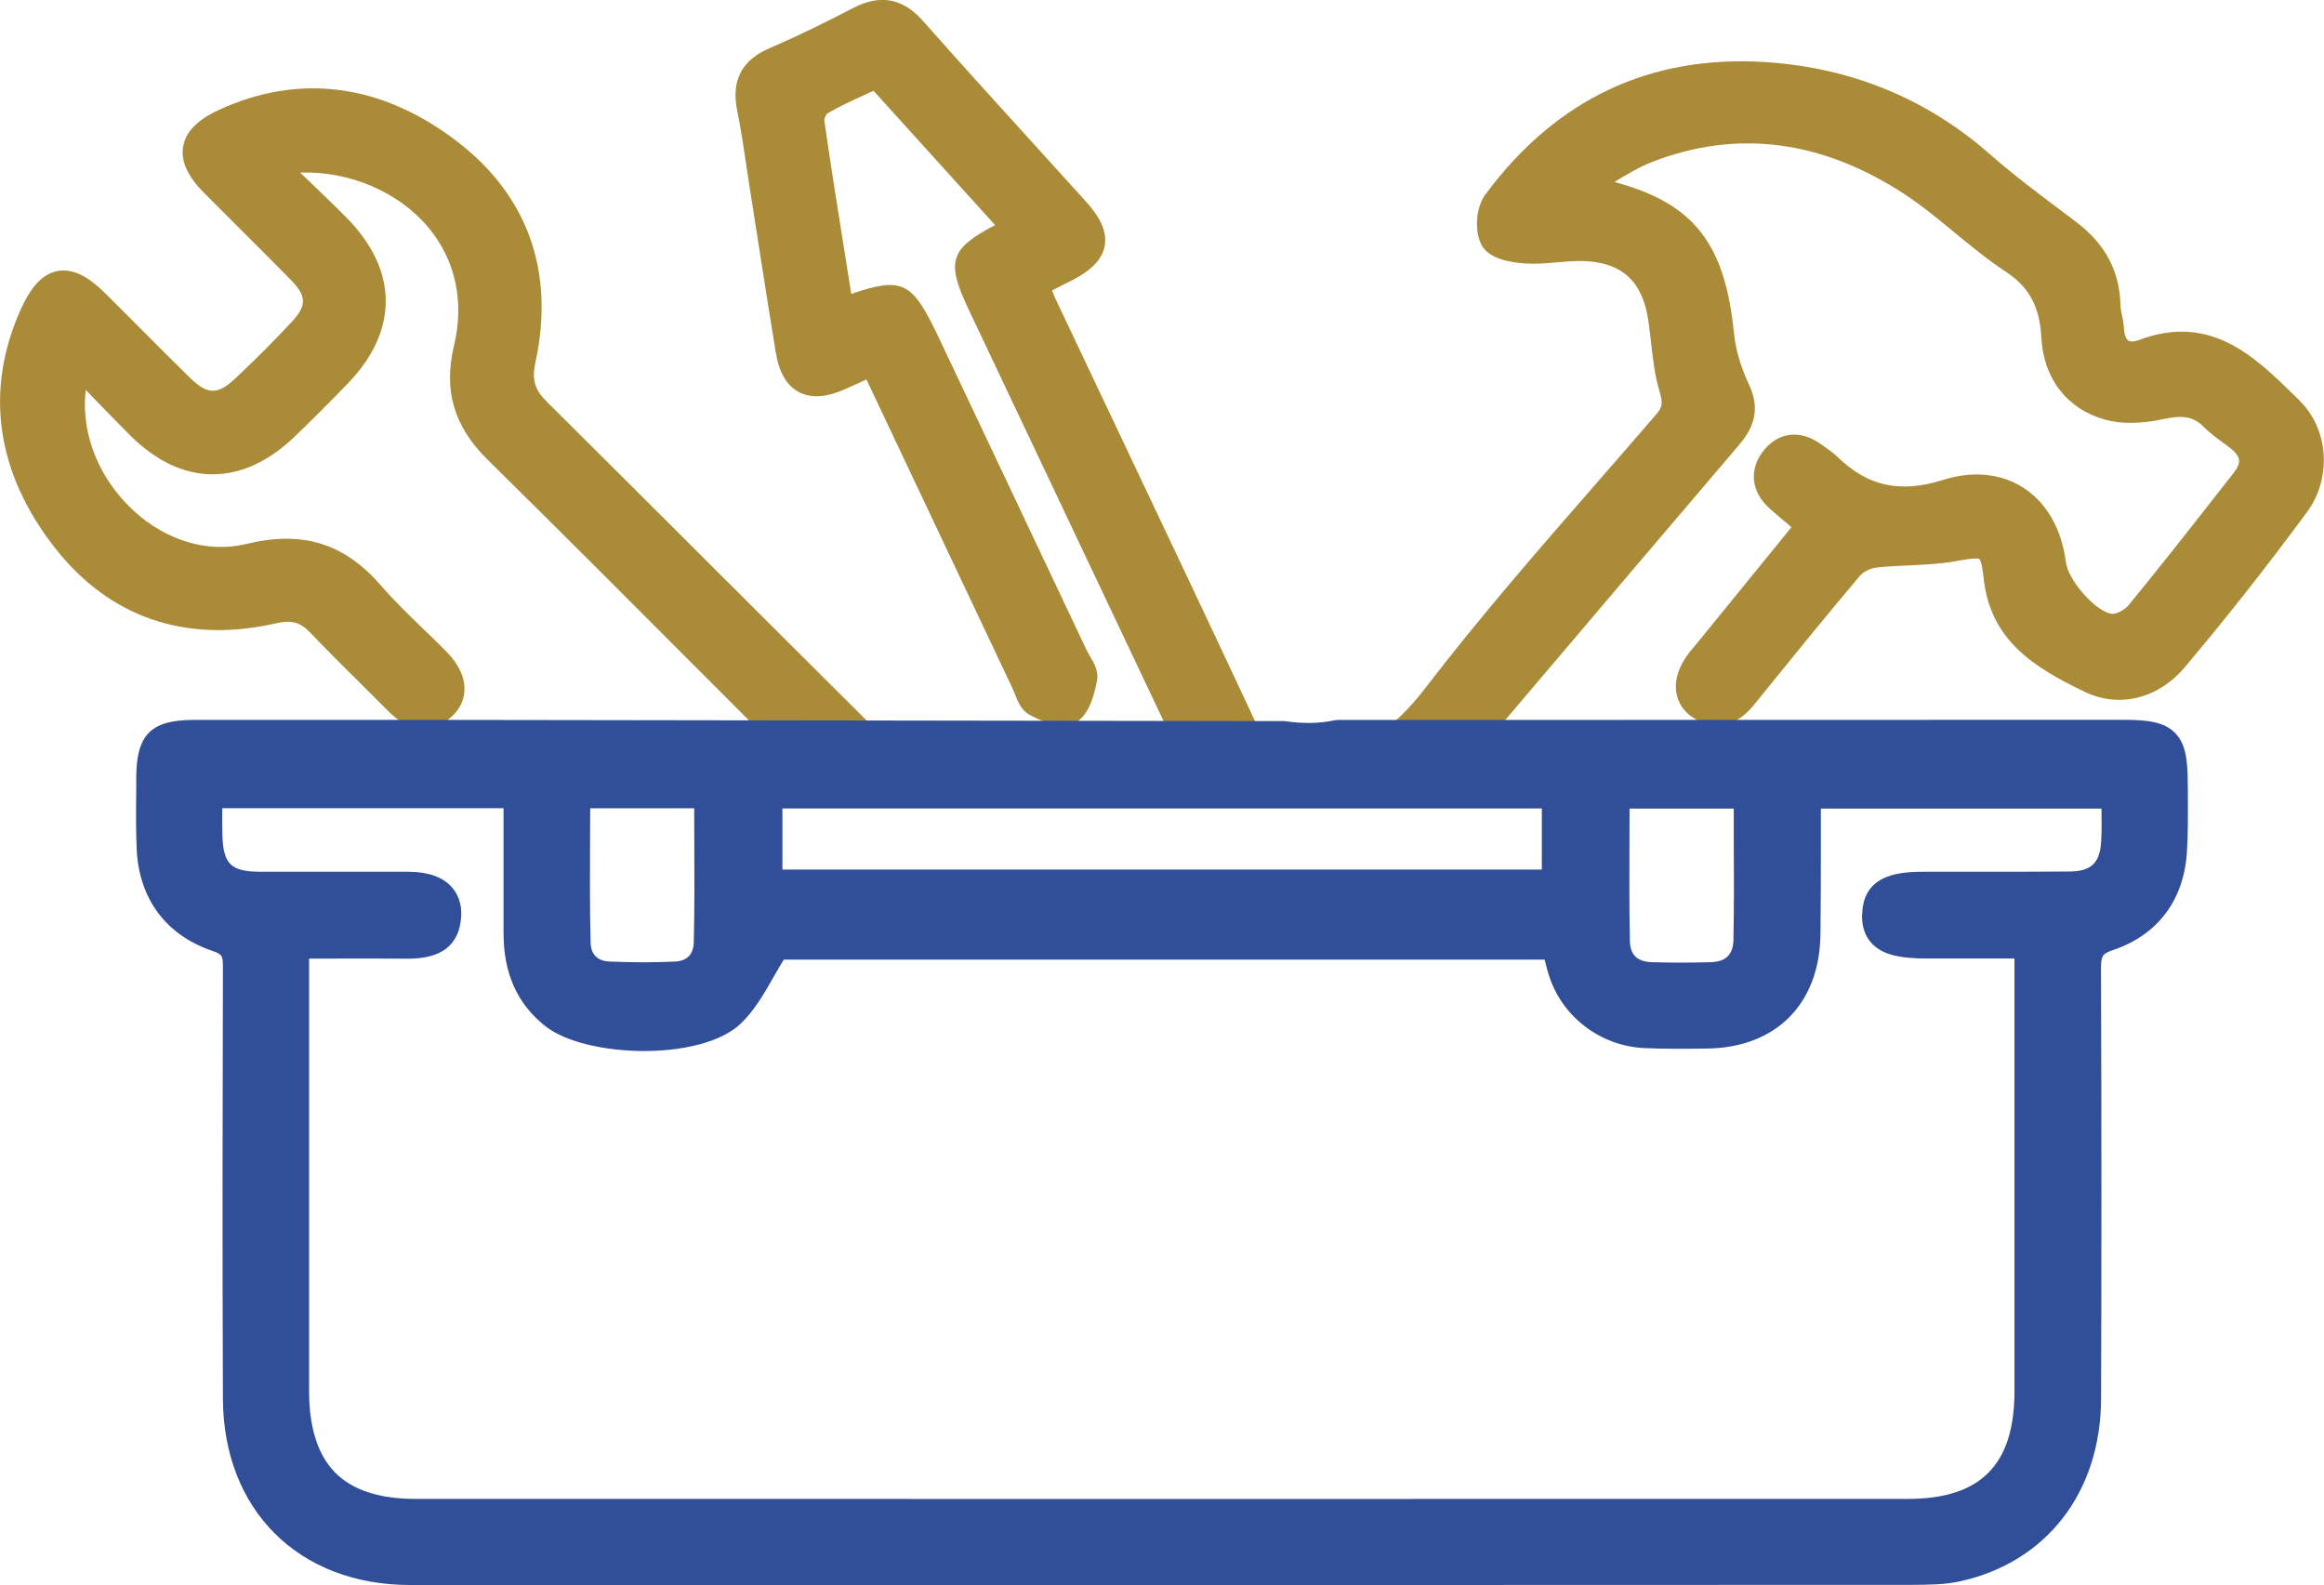
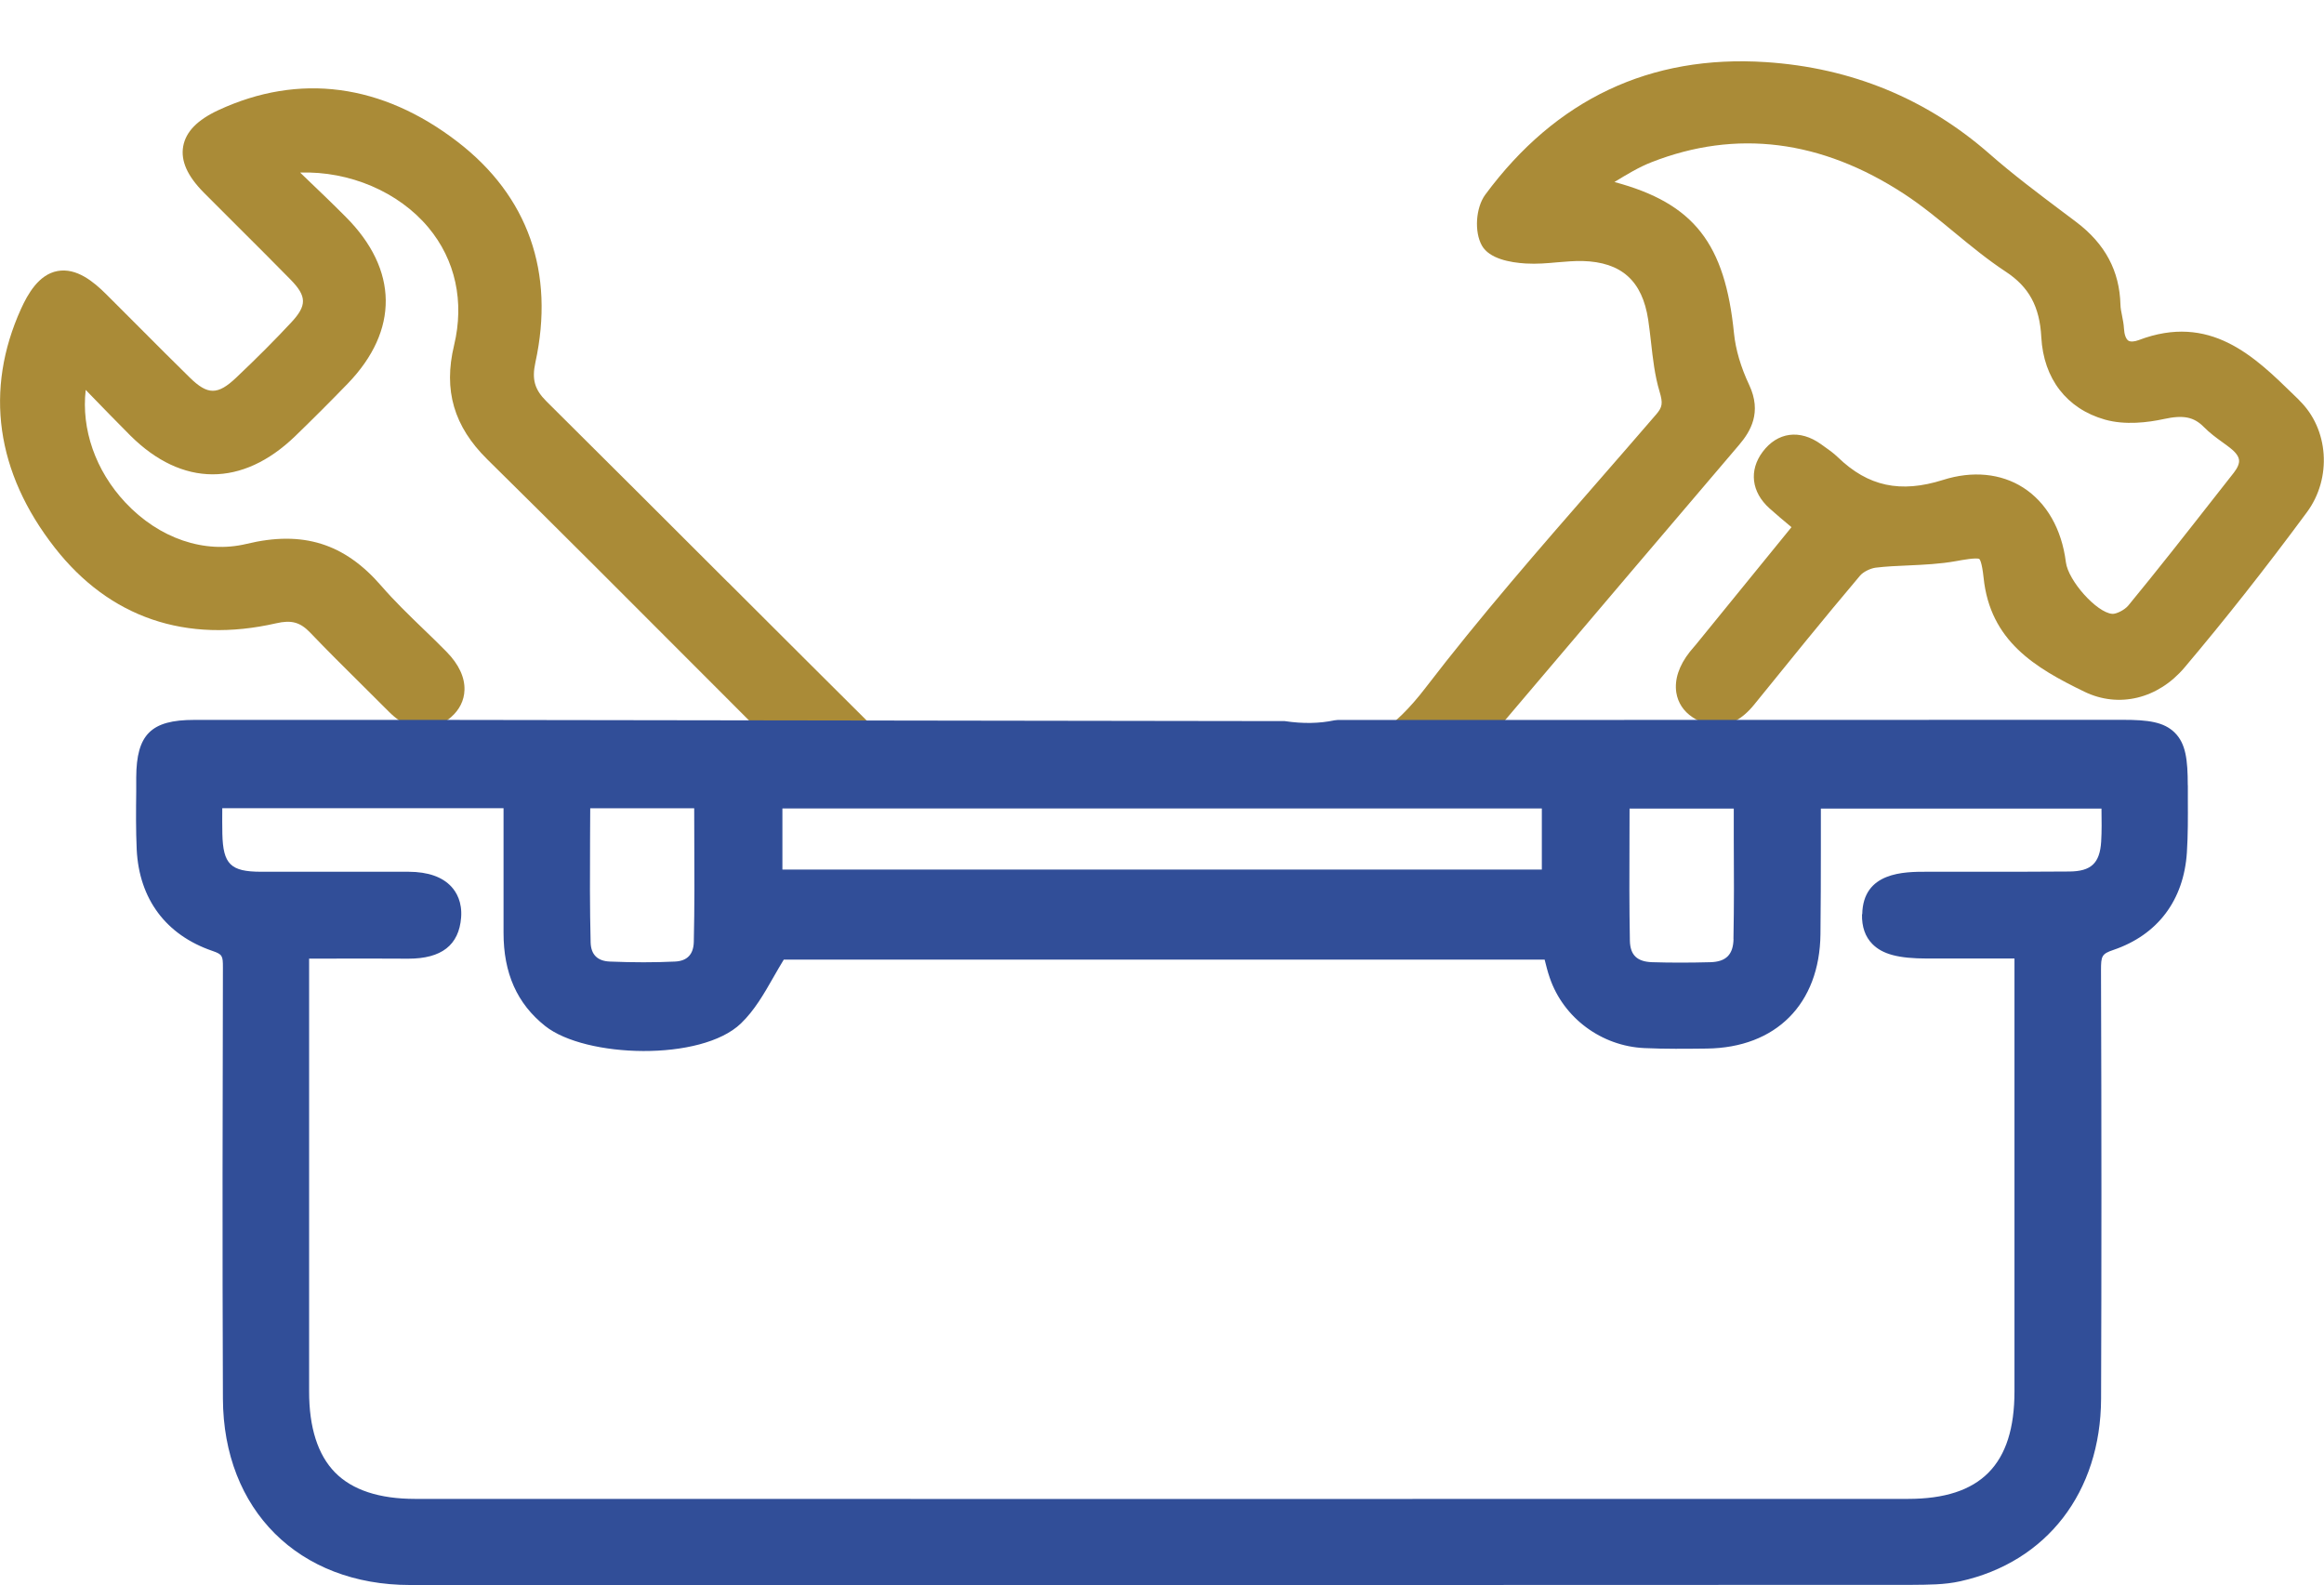
<svg xmlns="http://www.w3.org/2000/svg" id="a" viewBox="0 0 290.35 198.04">
  <defs>
    <style>.b{fill:#aa8b37;}.c{fill:#314e98;}</style>
  </defs>
  <g>
    <path class="b" d="M287.28,50.02l-.77-.75c-4.88-4.76-10.42-10.16-19.31-6.78-.56,.21-1.03,.23-1.29,.07-.3-.2-.51-.76-.55-1.5-.03-.56-.14-1.11-.25-1.67-.09-.44-.18-.88-.19-1.32-.11-4.23-1.92-7.61-5.52-10.33l-1.77-1.33c-3.03-2.28-6.16-4.63-9.03-7.15-7.89-6.93-17.31-10.8-27.99-11.5-14.43-.94-26.22,4.62-35.04,16.55-1.2,1.62-1.4,4.65-.43,6.37,.93,1.64,3.49,2.12,5.49,2.24,1.36,.08,2.67-.03,3.95-.15,1.09-.09,2.11-.18,3.13-.16,4.86,.13,7.47,2.46,8.21,7.35,.14,.92,.24,1.86,.35,2.79,.23,2.04,.46,4.15,1.07,6.18,.43,1.45,.36,1.93-.43,2.85-2.42,2.81-4.86,5.61-7.3,8.41-7.23,8.29-14.71,16.87-21.52,25.75-1.96,2.56-3.87,4.43-5.84,5.73l-4.34,2.88h16.31l.47-.59c.24-.3,.47-.58,.69-.85l4.93-5.81c8.97-10.57,17.95-21.15,26.95-31.7,1.44-1.69,2.89-4.07,1.27-7.52-1.04-2.2-1.69-4.42-1.89-6.41-1.12-11.22-4.97-16.26-14.94-18.93,1.57-.96,3.06-1.86,4.62-2.47,10.59-4.15,21.22-2.81,31.59,3.97,2.17,1.42,4.26,3.14,6.27,4.8,2.04,1.68,4.15,3.42,6.42,4.91,2.9,1.91,4.23,4.36,4.43,8.18,.28,5.18,3.18,8.94,7.94,10.29,2.53,.72,5.4,.36,7.37-.07,2.43-.53,3.75-.27,5,1,.74,.75,1.56,1.35,2.35,1.92,.32,.23,.64,.46,.94,.7,.46,.36,1.03,.9,1.1,1.48,.06,.45-.17,.99-.65,1.61l-2.49,3.17c-3.47,4.43-7.06,9.01-10.69,13.42-.48,.58-1.55,1.09-2.01,1.04-1.93-.15-5.5-4.13-5.79-6.46-.52-4.13-2.41-7.44-5.33-9.31-2.78-1.78-6.34-2.13-10.02-.96-5.32,1.68-9.36,.81-13.12-2.82-.57-.55-1.18-.98-1.78-1.4l-.35-.25c-2.64-1.89-5.44-1.51-7.29,.97-1.72,2.31-1.4,5.01,.85,7.04,.84,.76,1.71,1.48,2.64,2.26l.12,.1-11.89,14.61-.33,.39c-.16,.19-.32,.38-.48,.57-1.36,1.72-1.94,3.48-1.69,5.1,.2,1.26,.9,2.33,2.03,3.08,1.56,1.04,4.62,2.21,7.68-1.56,4.06-5.01,8.65-10.7,13.25-16.14,.39-.46,1.27-.9,1.95-.99,1.34-.16,2.68-.22,4.11-.28,1.94-.09,3.95-.18,5.94-.54,.7-.13,2.56-.47,2.9-.26,.05,.04,.32,.36,.53,2.33,.82,7.92,6.43,11.26,12.6,14.25,4.29,2.08,9.19,.89,12.5-3.02,5.02-5.94,10.03-12.28,15.29-19.4,3.16-4.27,2.74-10.42-.96-13.99Z" />
    <path class="b" d="M90.92,72.72c-7.54-7.53-15.08-15.07-22.65-22.58-1.48-1.47-1.84-2.74-1.38-4.86,2.45-11.25-.91-20.78-9.72-27.56-9.45-7.27-19.79-8.64-29.88-3.96-2.63,1.22-4.07,2.7-4.4,4.51-.33,1.82,.51,3.71,2.57,5.79,1.49,1.5,2.98,2.99,4.48,4.48,2.14,2.13,4.27,4.26,6.38,6.41,2.02,2.07,2.04,3.22,.07,5.33-2.03,2.18-4.28,4.44-6.88,6.9-2.31,2.19-3.56,2.19-5.8-.01-2.09-2.04-4.15-4.12-6.22-6.19-1.41-1.42-2.82-2.83-4.24-4.24-1.58-1.57-3.7-3.31-6.06-2.88-2.36,.43-3.73,2.9-4.56,4.72-4.59,10.13-3.14,20.44,4.21,29.84,6.84,8.75,16.4,12.02,27.66,9.45h0c1.92-.44,3-.14,4.26,1.17,2.11,2.21,4.28,4.36,6.46,6.52,1.11,1.11,2.23,2.21,3.33,3.32,3.49,3.52,6.39,1.95,7.81,.71,1.05-.92,1.63-2.09,1.67-3.37,.06-1.58-.71-3.23-2.22-4.77-.97-.99-1.96-1.95-2.96-2.91-1.77-1.71-3.59-3.47-5.2-5.33-4.61-5.33-9.82-6.96-16.85-5.26-5.26,1.26-10.92-.67-15.14-5.17-3.74-3.99-5.52-9.18-4.95-14.07l.47,.49c1.74,1.79,3.41,3.52,5.11,5.22,6.47,6.43,13.98,6.45,20.59,.07,2.25-2.18,4.46-4.39,6.57-6.57,6.41-6.64,6.32-14.23-.24-20.81-1.65-1.66-3.34-3.28-5.14-5l-.57-.55c6.18-.2,12.3,2.41,16.02,6.86,3.38,4.05,4.52,9.27,3.21,14.72-1.35,5.61-.03,10.13,4.15,14.25,9.05,8.92,18.18,18.07,27.01,26.92l9.15,9.16c.18,.18,.37,.37,.55,.57l.46,.5h14.78l-2.7-2.68c-6.41-6.37-12.81-12.76-19.21-19.15Z" />
-     <path class="b" d="M157.49,91.56c-6.09-13.03-12.25-26.02-18.41-39.01l-7.17-15.13c-.17-.36-.32-.74-.46-1.14,.76-.39,1.47-.76,2.19-1.11,1.67-.83,3.95-2.18,4.37-4.42,.42-2.2-1.12-4.22-2.32-5.55-2.23-2.47-4.47-4.94-6.71-7.4-4.59-5.05-9.17-10.1-13.69-15.21-2.49-2.81-5.33-3.34-8.68-1.6-3.05,1.58-6.68,3.41-10.41,5-3.53,1.5-4.87,4.06-4.1,7.83,.48,2.36,.84,4.8,1.19,7.16,.15,1.02,.3,2.05,.47,3.07l.98,6.27c.72,4.59,1.43,9.18,2.19,13.76,.4,2.45,1.37,4.1,2.86,4.89,1.56,.83,3.49,.7,5.92-.41l2.54-1.15,2.44,5.16c5.32,11.26,10.56,22.34,15.8,33.41,.1,.21,.19,.45,.29,.69,.36,.92,.8,2.07,1.86,2.64,2.59,1.39,4.53,1.71,5.79,.94,1.29-.79,2.12-2.46,2.63-5.27,.21-1.16-.4-2.19-.9-3.02-.14-.24-.28-.48-.39-.71l-18.25-38.58c-3.49-7.37-4.48-8.23-11.17-5.95l-.52-3.28c-.99-6.17-1.97-12.31-2.85-18.43,0-.22,.25-.73,.38-.84,1.51-.88,3.12-1.61,4.82-2.39,.32-.14,.63-.29,.95-.44l15.19,16.78c-5.7,2.99-6.13,4.57-3.29,10.57l25.63,54.11c.09,.19,.17,.39,.33,.77l.4,.97h11.85l-1.42-2.37c-.11-.19-.22-.39-.32-.61Z" />
  </g>
  <path class="c" d="M273.33,98.12c0-3.21-.25-5.21-1.61-6.57-1.36-1.36-3.33-1.62-6.51-1.62h-.01l-98.1,.02-.37,.04c-1.91,.4-3.94,.44-6.22,.1l-105.27-.15c-10.32,0-20.65,0-30.98,0-5.39,0-7.21,1.82-7.24,7.18v1.79c-.03,2.36-.05,4.8,.06,7.22,.3,6.19,3.66,10.69,9.46,12.67,1.26,.43,1.31,.63,1.31,2.05-.04,16.21-.08,35.08,0,53.87,.05,13.93,9.46,23.3,23.41,23.3,22.74,0,45.47,0,68.23,0,39.76,0,79.56,0,119.41-.02,1.95-.02,4.01,0,6.02-.45,10.8-2.4,17.53-11.13,17.58-22.79,.06-16.42,.06-33.94-.01-53.57,0-1.74,.09-2.02,1.54-2.51,5.54-1.88,8.8-6.21,9.19-12.17,.14-2.19,.13-4.39,.12-6.52v-1.9Zm-175.58,10.52v-7.64h94.88v7.64H97.76Zm118.83,8.66c-.04,1.96-.93,2.86-2.9,2.91-2.6,.07-4.98,.07-7.26,0-1.89-.06-2.75-.89-2.79-2.68-.08-4.25-.07-8.42-.05-12.84,0-1.22,0-2.44,.01-3.67h13.02v3.66c.03,4.35,.04,8.46-.04,12.63Zm16.05-3.08c-.03,1.59,.4,2.8,1.29,3.71,1.27,1.29,3.26,1.82,6.87,1.82h10.89v17.46c0,12.21,0,24.41,0,36.62,0,9.16-4.23,13.43-13.29,13.43-62.18,.02-124.35,.01-186.53,0-4.48,0-7.85-1.11-10-3.3-2.15-2.19-3.25-5.61-3.24-10.15v-54.05h2.61c3.36,0,6.57-.02,9.79,.01,4.14,0,6.32-1.69,6.59-5.14,.15-1.93-.58-3.16-1.21-3.85-1.13-1.23-2.93-1.86-5.35-1.87-3.25,0-6.51,0-9.76,0-2.9,0-5.8,0-8.7,0-3.78-.01-4.72-.94-4.81-4.73-.02-1.05-.02-2.11-.01-3.21H62.91v3.61c0,4.01,0,7.97,0,11.93-.01,5.07,1.69,8.89,5.21,11.68,5.02,3.98,19.49,4.44,24.45-.33,1.7-1.64,2.87-3.68,4.1-5.84,.4-.7,.81-1.41,1.25-2.13h95.06c.19,.76,.38,1.53,.64,2.27,1.71,5.01,6.46,8.54,11.82,8.78,2.59,.12,5.21,.09,7.79,.06,8.66-.1,14.11-5.58,14.21-14.29,.04-3.57,.05-7.15,.05-10.73v-4.96h35.06s0,.07,0,.11c.02,1.33,.04,2.71-.04,4.02h0c-.17,2.69-1.25,3.71-3.98,3.73-4.17,.04-8.34,.03-12.51,.03h-5.32c-2.78,0-7.95,0-8.04,5.32Zm-145.95,3.46c-.04,1.56-.83,2.38-2.35,2.45-2.54,.12-5.2,.12-8.13,0-1.56-.06-2.37-.87-2.41-2.4-.11-4.33-.09-8.59-.07-13.1,0-1.21,.01-2.43,.02-3.65h12.99c0,1.21,0,2.41,.01,3.61,.02,4.5,.04,8.75-.06,13.08Z" />
</svg>